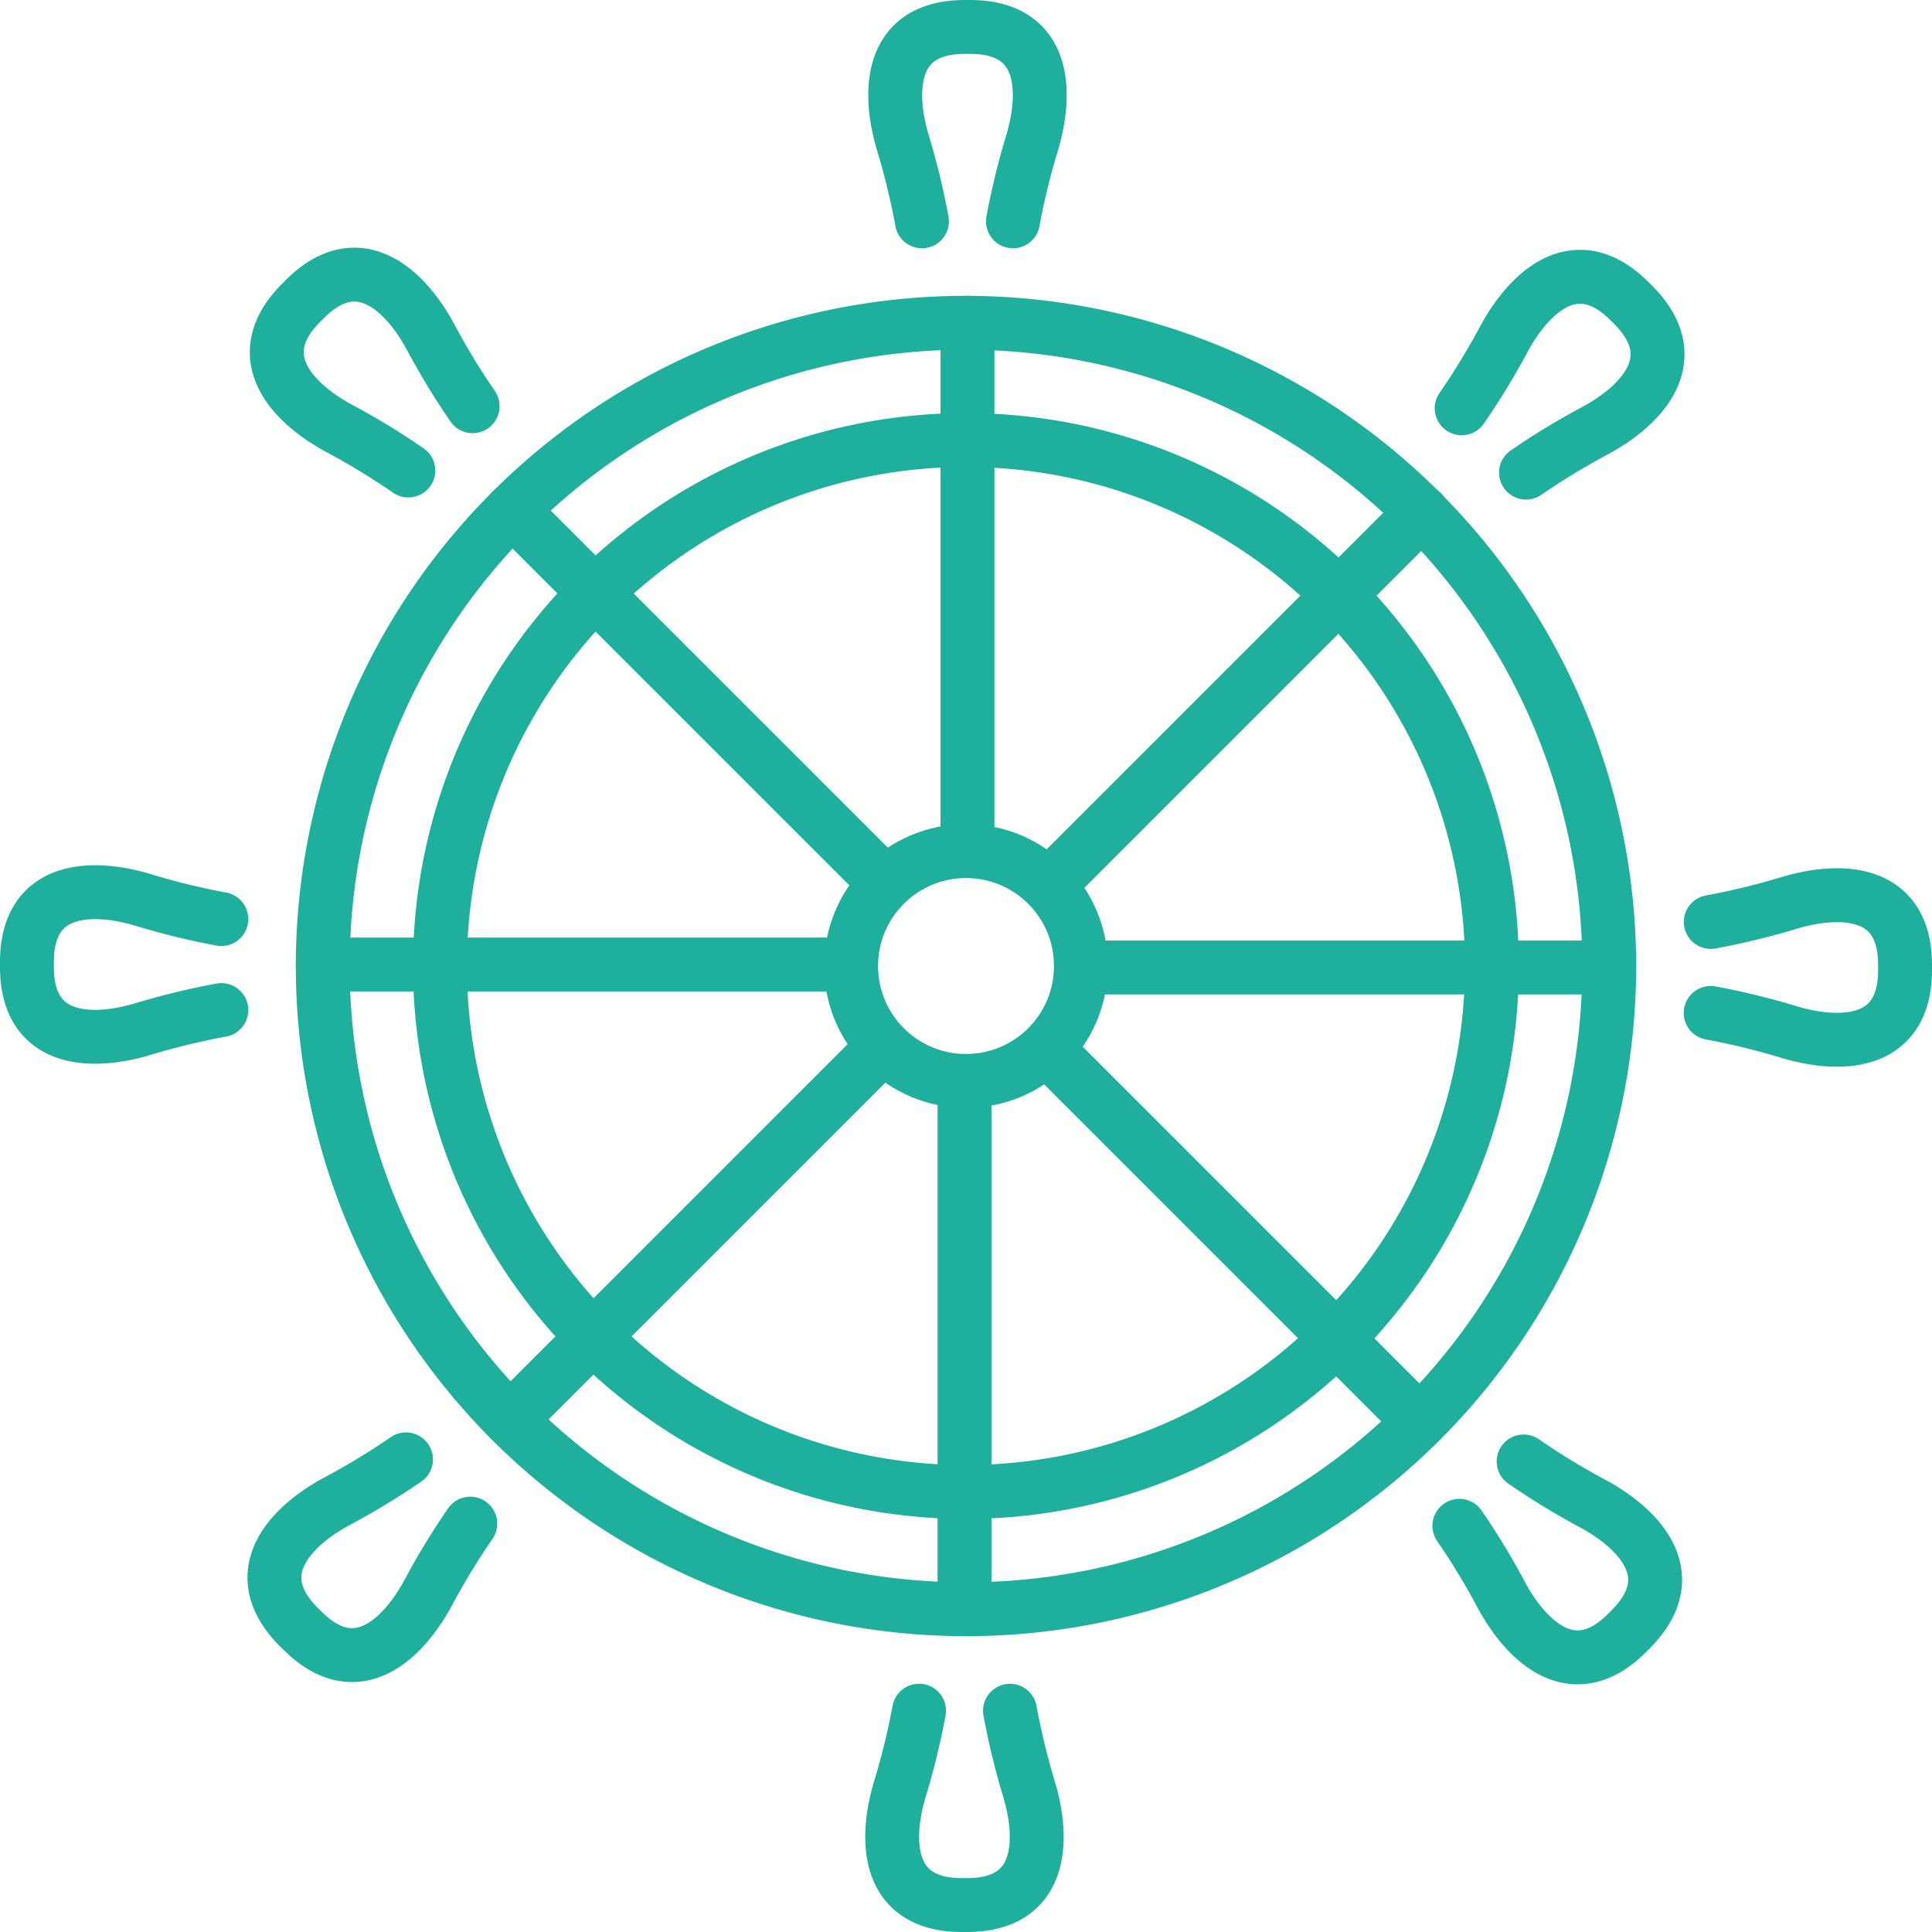
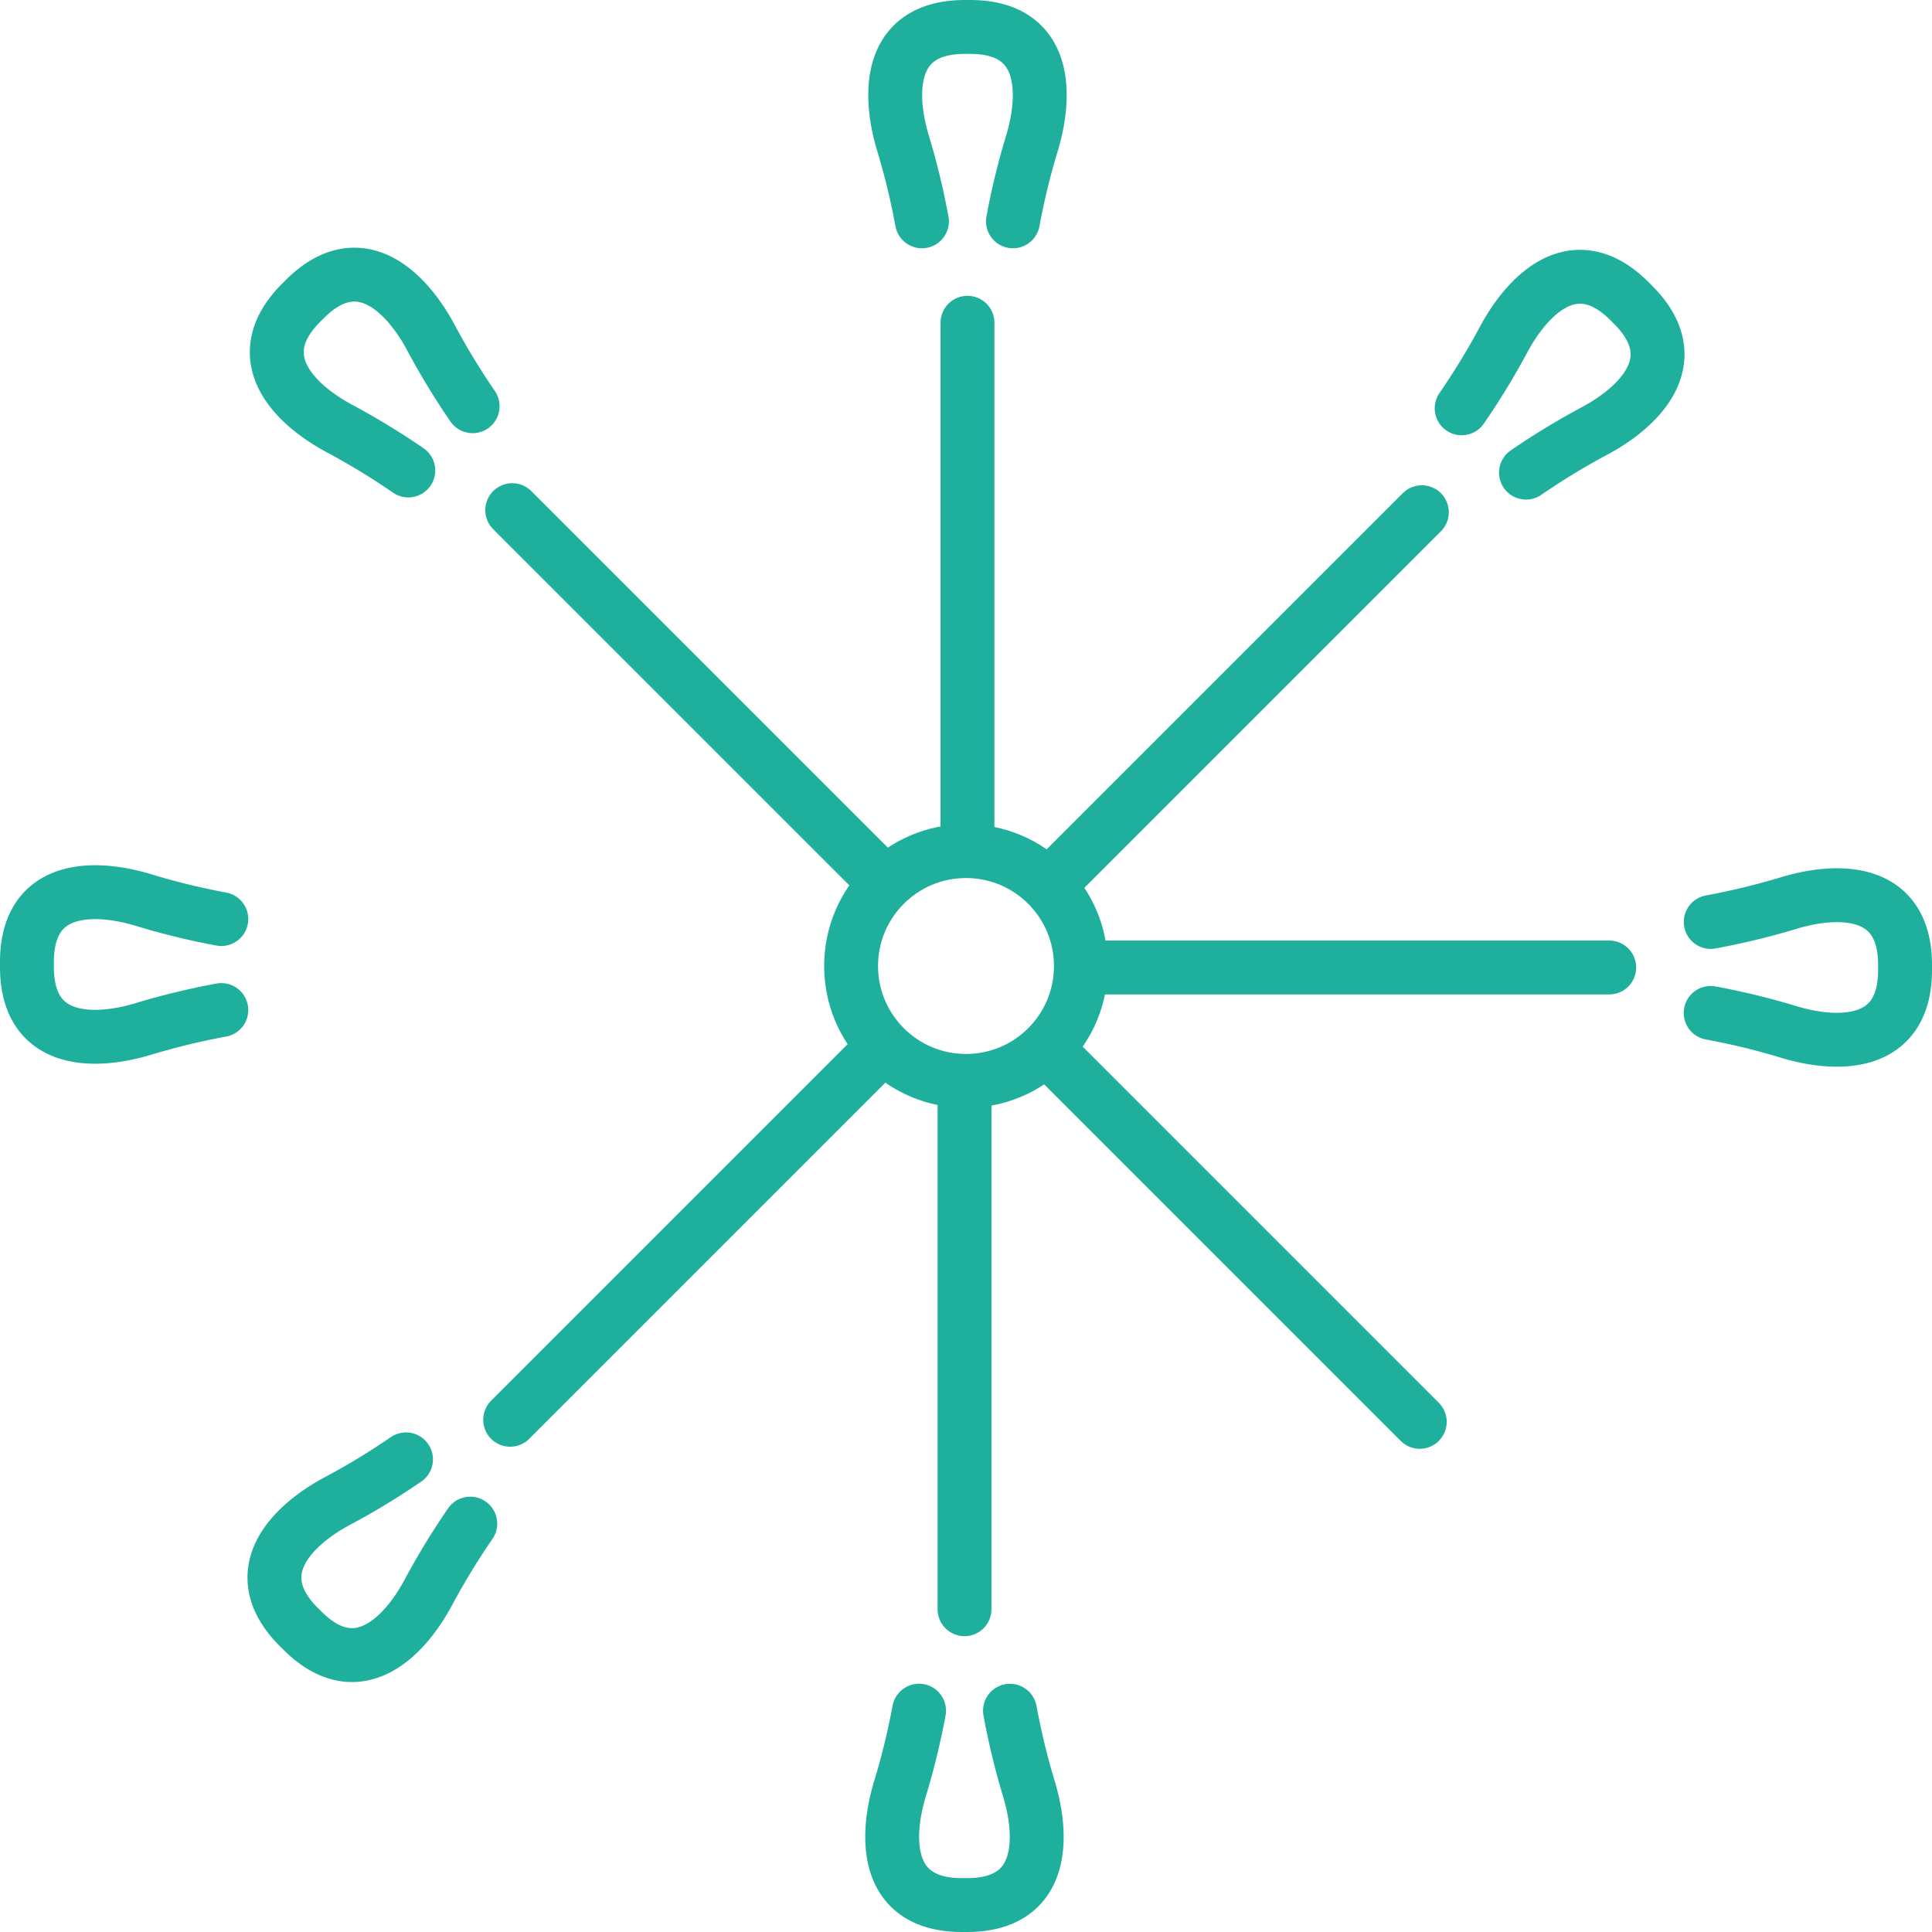
<svg xmlns="http://www.w3.org/2000/svg" width="28.684" height="28.684" viewBox="0 0 28.684 28.684">
  <g transform="translate(-378.863 -500.298)">
    <circle cx="1.706" cy="1.706" r="1.706" transform="translate(391.499 512.934)" fill="none" stroke="#1fb09d" stroke-linecap="round" stroke-linejoin="round" stroke-width="0.8" />
-     <path d="M398.556,527.8a7.809,7.809,0,1,1,7.808-7.809A7.817,7.817,0,0,1,398.556,527.8Z" transform="translate(-5.351 -5.351)" fill="none" stroke="#1fb09d" stroke-linecap="round" stroke-linejoin="round" stroke-width="0.8" />
-     <path d="M397.037,508.922a9.55,9.55,0,1,0,9.55,9.55A9.561,9.561,0,0,0,397.037,508.922Z" transform="translate(-3.832 -3.832)" fill="none" stroke="#1fb09d" stroke-linecap="round" stroke-linejoin="round" stroke-width="0.8" />
    <path d="M405.149,503.584a10.626,10.626,0,0,1,.281-1.155c.208-.682.262-1.731-.918-1.731h-.075c-1.181,0-1.127,1.048-.919,1.73a10.727,10.727,0,0,1,.28,1.156" transform="translate(-11.247)" fill="none" stroke="#1fb09d" stroke-linecap="round" stroke-linejoin="round" stroke-width="0.8" />
    <line y2="7.61" transform="translate(393.227 505.09)" stroke-width="0.8" stroke="#1fb09d" stroke-linecap="round" stroke-linejoin="round" fill="none" />
    <path d="M389.117,509.538a10.769,10.769,0,0,1-.618-1.016c-.335-.63-1.039-1.408-1.873-.575l-.053.053c-.835.835-.056,1.538.574,1.873a10.812,10.812,0,0,1,1.015.619" transform="translate(-3.237 -3.209)" fill="none" stroke="#1fb09d" stroke-linecap="round" stroke-linejoin="round" stroke-width="0.8" />
    <line x2="5.381" y2="5.381" transform="translate(386.468 507.872)" stroke-width="0.8" stroke="#1fb09d" stroke-linecap="round" stroke-linejoin="round" fill="none" />
    <path d="M382.149,525.151a10.583,10.583,0,0,1-1.155-.282c-.683-.208-1.731-.261-1.731.919v.075c0,1.181,1.048,1.127,1.73.919a10.768,10.768,0,0,1,1.156-.28" transform="translate(0 -11.208)" fill="none" stroke="#1fb09d" stroke-linecap="round" stroke-linejoin="round" stroke-width="0.8" />
-     <line x2="7.61" transform="translate(383.655 514.618)" stroke-width="0.8" stroke="#1fb09d" stroke-linecap="round" stroke-linejoin="round" fill="none" />
    <path d="M388.1,540.52a10.669,10.669,0,0,1-1.016.617c-.63.335-1.408,1.039-.575,1.873l.053.052c.835.835,1.538.056,1.873-.573a10.777,10.777,0,0,1,.619-1.015" transform="translate(-3.209 -18.555)" fill="none" stroke="#1fb09d" stroke-linecap="round" stroke-linejoin="round" stroke-width="0.8" />
    <line y1="5.381" x2="5.381" transform="translate(386.437 515.996)" stroke-width="0.8" stroke="#1fb09d" stroke-linecap="round" stroke-linejoin="round" fill="none" />
    <path d="M403.716,547.506a10.649,10.649,0,0,1-.282,1.155c-.208.683-.261,1.73.918,1.731h.075c1.181,0,1.127-1.048.919-1.729a10.8,10.8,0,0,1-.28-1.156" transform="translate(-11.208 -21.81)" fill="none" stroke="#1fb09d" stroke-linecap="round" stroke-linejoin="round" stroke-width="0.8" />
    <line y1="7.61" transform="translate(393.183 516.58)" stroke-width="0.8" stroke="#1fb09d" stroke-linecap="round" stroke-linejoin="round" fill="none" />
-     <path d="M419.085,541.532a10.638,10.638,0,0,1,.617,1.016c.335.63,1.039,1.408,1.873.575l.052-.053c.835-.835.056-1.538-.573-1.873a10.784,10.784,0,0,1-1.015-.62" transform="translate(-18.555 -18.581)" fill="none" stroke="#1fb09d" stroke-linecap="round" stroke-linejoin="round" stroke-width="0.8" />
    <line x1="5.381" y1="5.381" transform="translate(394.561 516.027)" stroke-width="0.8" stroke="#1fb09d" stroke-linecap="round" stroke-linejoin="round" fill="none" />
    <path d="M426.071,526.584a10.639,10.639,0,0,1,1.155.281c.683.208,1.73.262,1.731-.918,0-.013,0-.063,0-.075,0-1.181-1.048-1.127-1.729-.919a10.8,10.8,0,0,1-1.156.28" transform="translate(-21.81 -11.247)" fill="none" stroke="#1fb09d" stroke-linecap="round" stroke-linejoin="round" stroke-width="0.8" />
    <line x1="7.61" transform="translate(395.145 514.662)" stroke-width="0.8" stroke="#1fb09d" stroke-linecap="round" stroke-linejoin="round" fill="none" />
    <path d="M420.1,510.552a10.778,10.778,0,0,1,1.016-.618c.629-.335,1.408-1.039.575-1.873l-.053-.053c-.835-.835-1.538-.056-1.873.574a10.757,10.757,0,0,1-.62,1.015" transform="translate(-18.581 -3.237)" fill="none" stroke="#1fb09d" stroke-linecap="round" stroke-linejoin="round" stroke-width="0.8" />
    <line x1="5.381" y2="5.381" transform="translate(394.592 507.903)" stroke-width="0.8" stroke="#1fb09d" stroke-linecap="round" stroke-linejoin="round" fill="none" />
  </g>
</svg>